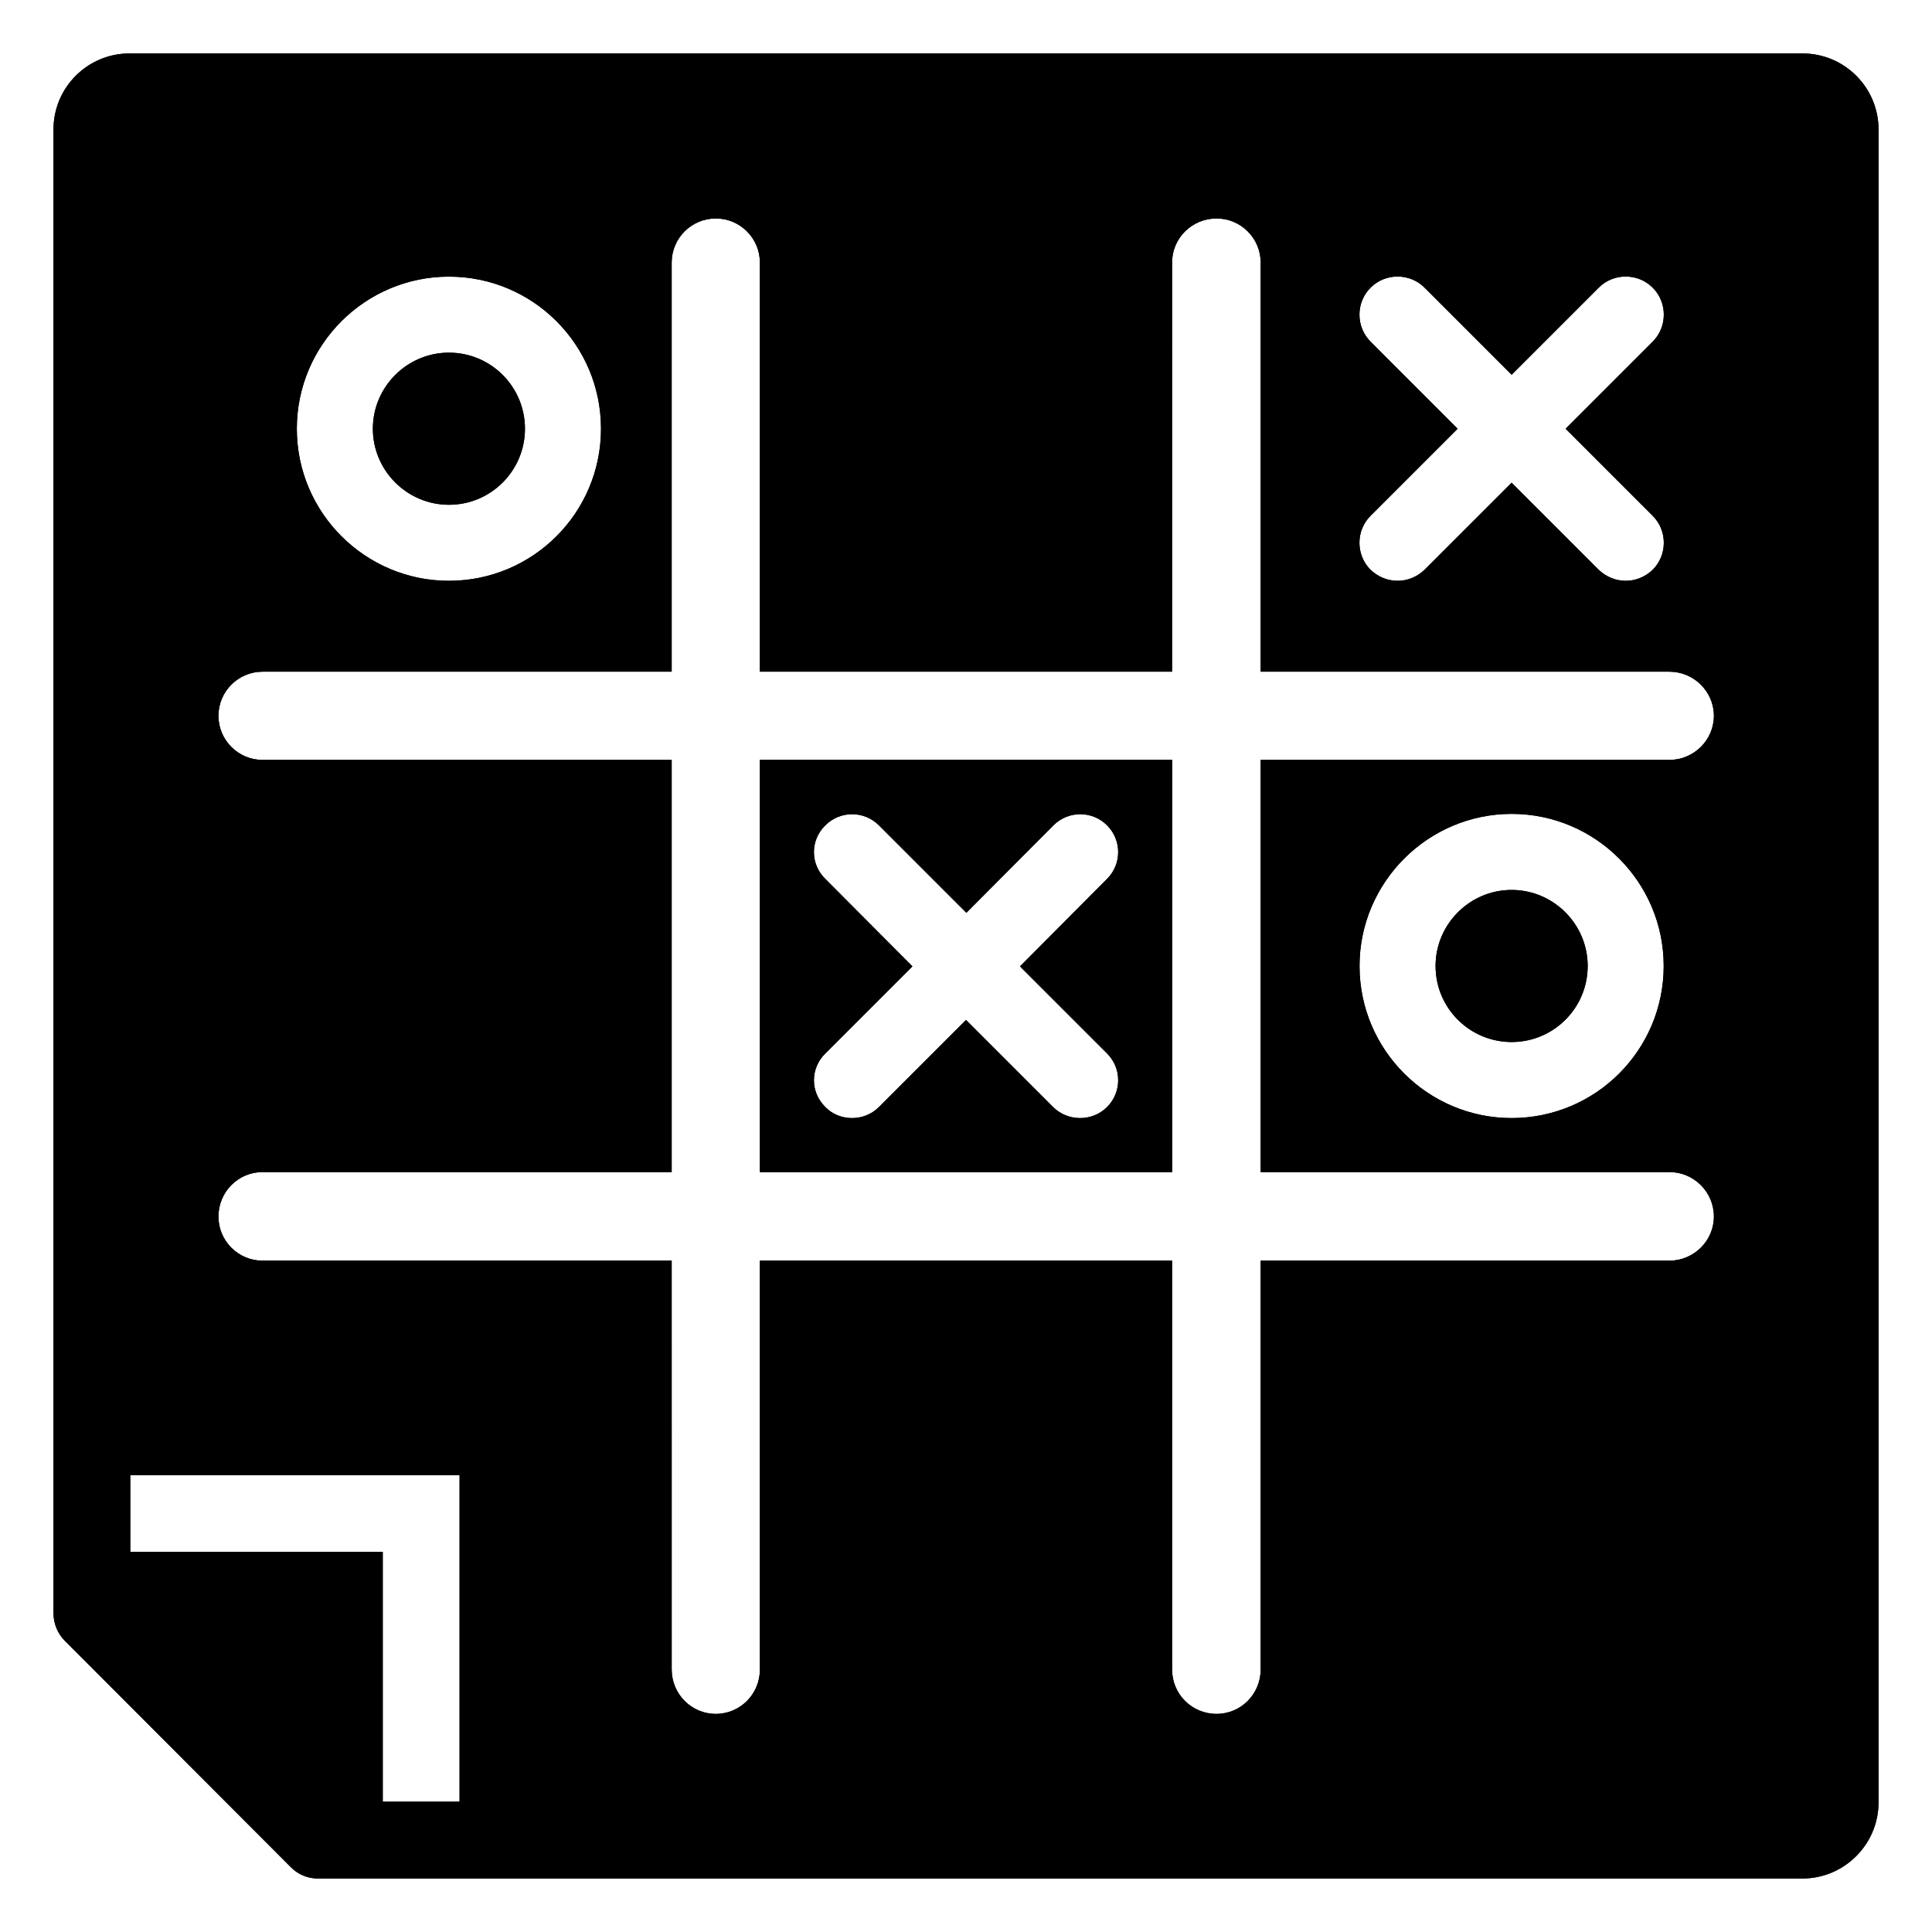
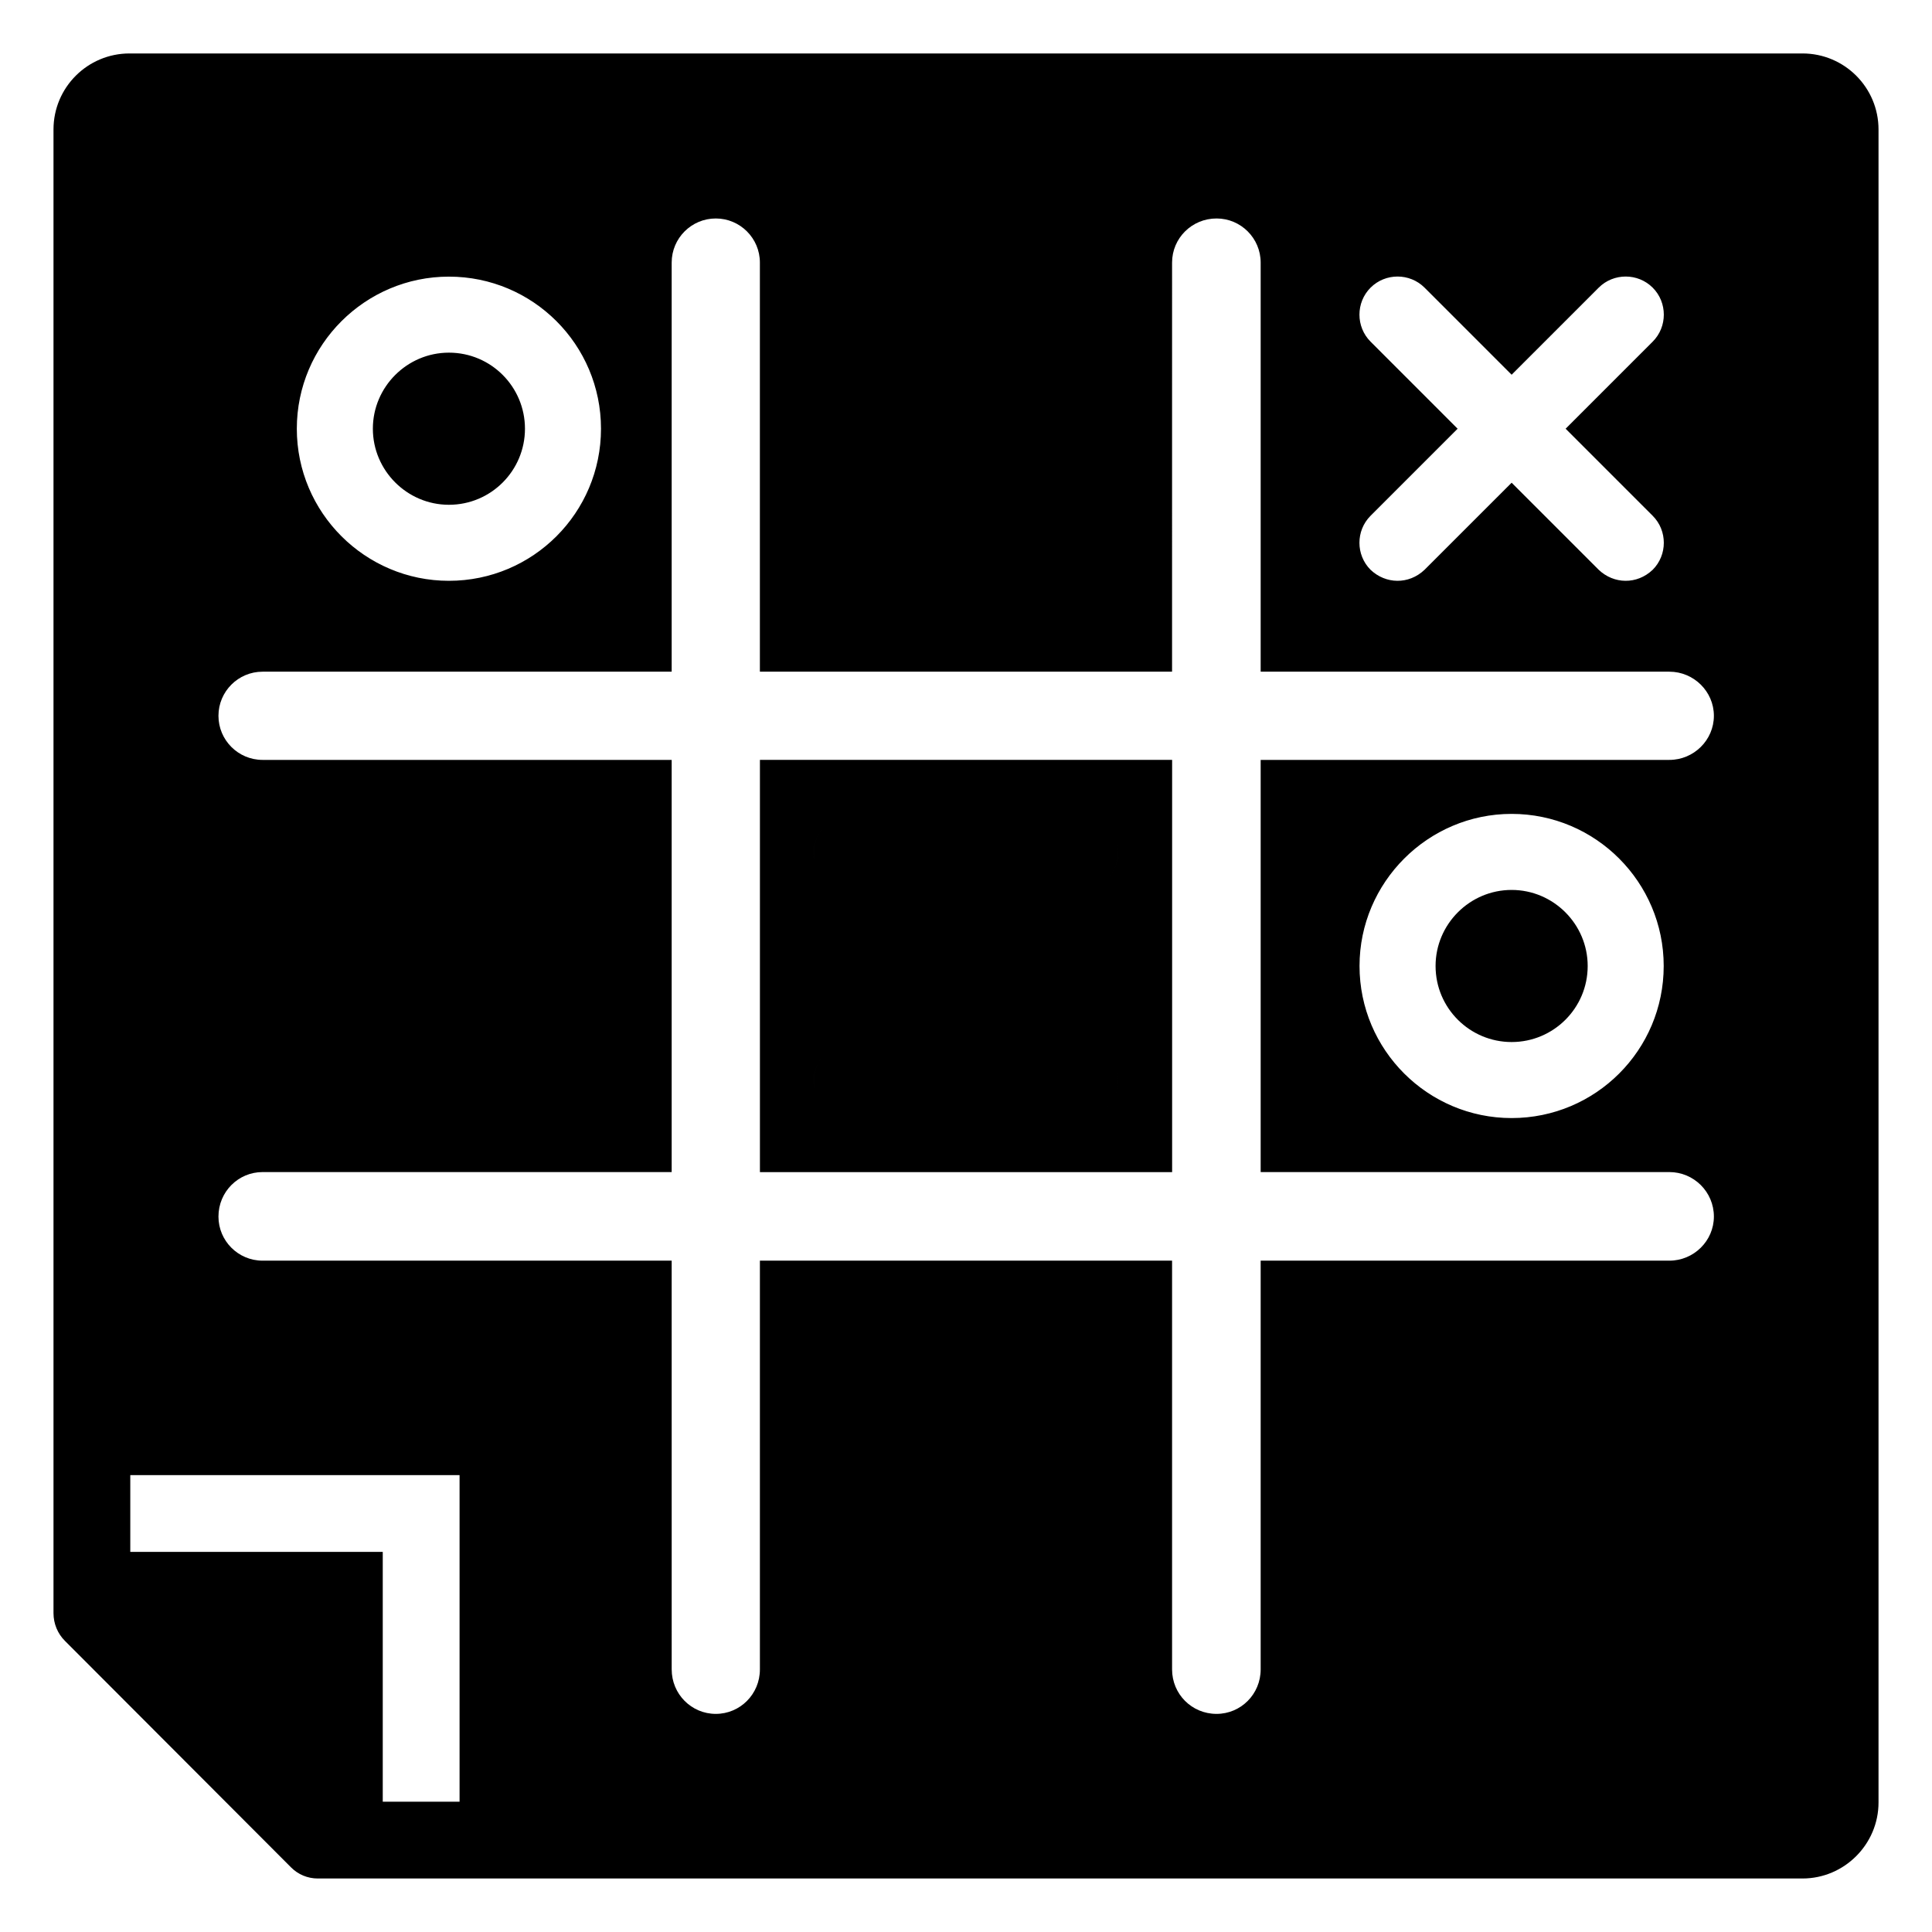
<svg xmlns="http://www.w3.org/2000/svg" fill="#000000" width="800px" height="800px" version="1.1" viewBox="144 144 512 512">
  <g>
-     <path d="m345.39 345.39v109.23h109.23v-109.23zm91.996 77.789c3.93 3.93 3.93 10.277 0 14.207-3.977 3.977-10.48 3.828-14.309 0l-23.074-23.074-23.074 23.074c-4.086 4.09-10.676 3.719-14.207 0-4.031-3.93-4.031-10.277 0-14.207l23.074-23.074-23.078-23.176c-4.031-3.93-4.031-10.277 0-14.207 3.93-3.93 10.277-3.93 14.207 0l23.176 23.176 23.074-23.176c3.93-3.93 10.277-3.93 14.207 0 3.93 3.93 3.93 10.277 0 14.207l-23.074 23.176zm-91.996-77.789v109.23h109.23v-109.23zm91.996 77.789c3.93 3.93 3.93 10.277 0 14.207-3.977 3.977-10.48 3.828-14.309 0l-23.074-23.074-23.074 23.074c-4.086 4.09-10.676 3.719-14.207 0-4.031-3.93-4.031-10.277 0-14.207l23.074-23.074-23.078-23.176c-4.031-3.93-4.031-10.277 0-14.207 3.93-3.93 10.277-3.93 14.207 0l23.176 23.176 23.074-23.176c3.93-3.93 10.277-3.93 14.207 0 3.93 3.93 3.93 10.277 0 14.207l-23.074 23.176zm-174.42-185.71c-11.082 0-20.152 9.066-20.152 20.152 0 11.082 9.07 20.152 20.152 20.152 11.188 0 20.152-9.07 20.152-20.152 0-11.082-8.965-20.152-20.152-20.152zm82.426 107.92v109.23h109.23v-109.23zm91.996 77.789c3.93 3.93 3.93 10.277 0 14.207-3.977 3.977-10.48 3.828-14.309 0l-23.074-23.074-23.074 23.074c-4.086 4.09-10.676 3.719-14.207 0-4.031-3.93-4.031-10.277 0-14.207l23.074-23.074-23.078-23.176c-4.031-3.93-4.031-10.277 0-14.207 3.93-3.93 10.277-3.93 14.207 0l23.176 23.176 23.074-23.176c3.93-3.93 10.277-3.93 14.207 0 3.93 3.93 3.93 10.277 0 14.207l-23.074 23.176zm-91.996-77.789v109.23h109.23v-109.23zm91.996 77.789c3.93 3.93 3.93 10.277 0 14.207-3.977 3.977-10.48 3.828-14.309 0l-23.074-23.074-23.074 23.074c-4.086 4.09-10.676 3.719-14.207 0-4.031-3.93-4.031-10.277 0-14.207l23.074-23.074-23.078-23.176c-4.031-3.93-4.031-10.277 0-14.207 3.93-3.93 10.277-3.93 14.207 0l23.176 23.176 23.074-23.176c3.93-3.93 10.277-3.93 14.207 0 3.93 3.93 3.93 10.277 0 14.207l-23.074 23.176zm-174.42-185.71c-11.082 0-20.152 9.066-20.152 20.152 0 11.082 9.07 20.152 20.152 20.152 11.188 0 20.152-9.07 20.152-20.152 0-11.082-8.965-20.152-20.152-20.152zm0 0c-11.082 0-20.152 9.066-20.152 20.152 0 11.082 9.07 20.152 20.152 20.152 11.188 0 20.152-9.07 20.152-20.152 0-11.082-8.965-20.152-20.152-20.152zm82.426 107.92v109.23h109.23v-109.23zm91.996 77.789c3.93 3.93 3.93 10.277 0 14.207-3.977 3.977-10.48 3.828-14.309 0l-23.074-23.074-23.074 23.074c-4.086 4.09-10.676 3.719-14.207 0-4.031-3.93-4.031-10.277 0-14.207l23.074-23.074-23.078-23.176c-4.031-3.93-4.031-10.277 0-14.207 3.93-3.93 10.277-3.93 14.207 0l23.176 23.176 23.074-23.176c3.93-3.93 10.277-3.93 14.207 0 3.93 3.93 3.93 10.277 0 14.207l-23.074 23.176zm-91.996-77.789v109.23h109.23v-109.23zm91.996 77.789c3.93 3.93 3.93 10.277 0 14.207-3.977 3.977-10.48 3.828-14.309 0l-23.074-23.074-23.074 23.074c-4.086 4.09-10.676 3.719-14.207 0-4.031-3.93-4.031-10.277 0-14.207l23.074-23.074-23.078-23.176c-4.031-3.93-4.031-10.277 0-14.207 3.93-3.93 10.277-3.93 14.207 0l23.176 23.176 23.074-23.176c3.93-3.93 10.277-3.93 14.207 0 3.93 3.93 3.93 10.277 0 14.207l-23.074 23.176zm-174.42-185.71c-11.082 0-20.152 9.066-20.152 20.152 0 11.082 9.07 20.152 20.152 20.152 11.188 0 20.152-9.07 20.152-20.152 0-11.082-8.965-20.152-20.152-20.152zm0 0c-11.082 0-20.152 9.066-20.152 20.152 0 11.082 9.07 20.152 20.152 20.152 11.188 0 20.152-9.07 20.152-20.152 0-11.082-8.965-20.152-20.152-20.152zm82.426 107.92v109.23h109.23v-109.23zm91.996 77.789c3.93 3.93 3.93 10.277 0 14.207-3.977 3.977-10.48 3.828-14.309 0l-23.074-23.074-23.074 23.074c-4.086 4.09-10.676 3.719-14.207 0-4.031-3.93-4.031-10.277 0-14.207l23.074-23.074-23.078-23.176c-4.031-3.93-4.031-10.277 0-14.207 3.93-3.93 10.277-3.93 14.207 0l23.176 23.176 23.074-23.176c3.93-3.93 10.277-3.93 14.207 0 3.93 3.93 3.93 10.277 0 14.207l-23.074 23.176zm107.21-43.328c-11.082 0-20.152 9.07-20.152 20.152 0 11.188 9.07 20.152 20.152 20.152s20.152-8.969 20.152-20.152c0-11.086-9.07-20.152-20.152-20.152zm0 0c-11.082 0-20.152 9.07-20.152 20.152 0 11.188 9.07 20.152 20.152 20.152s20.152-8.969 20.152-20.152c0-11.086-9.07-20.152-20.152-20.152zm-199.21-34.461v109.23h109.23v-109.23zm91.996 77.789c3.93 3.93 3.93 10.277 0 14.207-3.977 3.977-10.48 3.828-14.309 0l-23.074-23.074-23.074 23.074c-4.086 4.09-10.676 3.719-14.207 0-4.031-3.93-4.031-10.277 0-14.207l23.074-23.074-23.078-23.176c-4.031-3.93-4.031-10.277 0-14.207 3.93-3.93 10.277-3.93 14.207 0l23.176 23.176 23.074-23.176c3.93-3.93 10.277-3.93 14.207 0 3.93 3.93 3.93 10.277 0 14.207l-23.074 23.176zm-174.42-185.71c-11.082 0-20.152 9.066-20.152 20.152 0 11.082 9.07 20.152 20.152 20.152 11.188 0 20.152-9.07 20.152-20.152 0-11.082-8.965-20.152-20.152-20.152zm0 0c-11.082 0-20.152 9.066-20.152 20.152 0 11.082 9.07 20.152 20.152 20.152 11.188 0 20.152-9.07 20.152-20.152 0-11.082-8.965-20.152-20.152-20.152zm82.426 107.92v109.23h109.23v-109.23zm91.996 77.789c3.93 3.93 3.93 10.277 0 14.207-3.977 3.977-10.48 3.828-14.309 0l-23.074-23.074-23.074 23.074c-4.086 4.09-10.676 3.719-14.207 0-4.031-3.93-4.031-10.277 0-14.207l23.074-23.074-23.078-23.176c-4.031-3.93-4.031-10.277 0-14.207 3.93-3.93 10.277-3.93 14.207 0l23.176 23.176 23.074-23.176c3.93-3.93 10.277-3.93 14.207 0 3.93 3.93 3.93 10.277 0 14.207l-23.074 23.176zm107.21-43.328c-11.082 0-20.152 9.07-20.152 20.152 0 11.188 9.07 20.152 20.152 20.152s20.152-8.969 20.152-20.152c0-11.086-9.07-20.152-20.152-20.152zm0 0c-11.082 0-20.152 9.07-20.152 20.152 0 11.188 9.07 20.152 20.152 20.152s20.152-8.969 20.152-20.152c0-11.086-9.07-20.152-20.152-20.152zm-199.21-34.461v109.23h109.23v-109.23zm91.996 77.789c3.93 3.93 3.93 10.277 0 14.207-3.977 3.977-10.48 3.828-14.309 0l-23.074-23.074-23.074 23.074c-4.086 4.09-10.676 3.719-14.207 0-4.031-3.93-4.031-10.277 0-14.207l23.074-23.074-23.078-23.176c-4.031-3.93-4.031-10.277 0-14.207 3.93-3.93 10.277-3.93 14.207 0l23.176 23.176 23.074-23.176c3.93-3.93 10.277-3.93 14.207 0 3.93 3.93 3.93 10.277 0 14.207l-23.074 23.176zm-174.42-185.71c-11.082 0-20.152 9.066-20.152 20.152 0 11.082 9.07 20.152 20.152 20.152 11.188 0 20.152-9.07 20.152-20.152 0-11.082-8.965-20.152-20.152-20.152zm244.25-2.922c-3.93-3.93-3.93-10.379 0-14.309 3.93-3.93 10.379-3.93 14.309 0l23.074 23.074 23.074-23.074c3.93-3.93 10.379-3.93 14.309 0 3.93 3.93 3.93 10.379 0 14.309l-23.074 23.074 23.074 23.074c3.93 3.93 3.93 10.379 0 14.309-4.191 3.981-10.301 3.812-14.309 0l-23.074-23.074-23.078 23.074c-4.191 3.981-10.301 3.812-14.309 0-3.93-3.93-3.93-10.379 0-14.309l23.074-23.074zm-244.25-17.23c22.27 0 40.305 18.035 40.305 40.305 0 22.266-18.035 40.305-40.305 40.305-22.168 0-40.305-18.039-40.305-40.305s18.137-40.305 40.305-40.305zm2.824 404.16h-20.355v-66.199h-66.906v-20.355h87.262zm212.3-276.09v109.23h108.32c6.449 0 11.789 5.238 11.789 11.789 0 6.449-5.34 11.688-11.789 11.688h-108.32v108.32c0 6.551-5.238 11.789-11.688 11.789-6.551 0.004-11.789-5.238-11.789-11.789v-108.32h-109.23v108.32c0 6.551-5.238 11.789-11.688 11.789s-11.688-5.242-11.688-11.789l-0.004-108.32h-108.42c-6.449 0-11.688-5.238-11.688-11.688 0-6.551 5.242-11.789 11.688-11.789h108.42v-109.23h-108.42c-6.449 0-11.688-5.238-11.688-11.688s5.242-11.688 11.688-11.688h108.42v-108.42c0-6.449 5.238-11.688 11.688-11.688 6.449 0 11.688 5.242 11.688 11.688v108.42h109.23l0.004-108.42c0-6.449 5.238-11.688 11.789-11.688 6.445 0 11.688 5.238 11.688 11.688v108.42h108.32c6.449 0 11.789 5.242 11.789 11.688 0 6.449-5.34 11.688-11.789 11.688zm106.81 54.613c0 22.27-18.035 40.305-40.305 40.305-22.168 0-40.305-18.035-40.305-40.305 0-22.168 18.137-40.305 40.305-40.305 22.266 0 40.305 18.137 40.305 40.305zm-60.457 0c0 11.188 9.07 20.152 20.152 20.152s20.152-8.969 20.152-20.152c0-11.082-9.07-20.152-20.152-20.152-11.086 0-20.152 9.066-20.152 20.152zm-179.05 54.613h109.23v-109.23h-109.23zm17.328-77.688c-4.031-3.93-4.031-10.277 0-14.207 3.93-3.93 10.277-3.93 14.207 0l23.176 23.176 23.074-23.176c3.93-3.93 10.277-3.93 14.207 0 3.93 3.93 3.93 10.277 0 14.207l-23.074 23.176 23.074 23.074c3.93 3.93 3.93 10.277 0 14.207-3.977 3.977-10.48 3.828-14.309 0l-23.07-23.074-23.074 23.074c-4.086 4.09-10.676 3.719-14.207 0-4.031-3.93-4.031-10.277 0-14.207l23.074-23.074zm-99.754-99.152c11.188 0 20.152-9.07 20.152-20.152 0-11.086-8.969-20.152-20.152-20.152-11.082 0-20.152 9.066-20.152 20.152 0 11.086 9.07 20.152 20.152 20.152zm0-40.305c-11.082 0-20.152 9.066-20.152 20.152 0 11.082 9.07 20.152 20.152 20.152 11.188 0 20.152-9.07 20.152-20.152 0-11.082-8.965-20.152-20.152-20.152zm82.426 107.92v109.23h109.23v-109.23zm91.996 77.789c3.93 3.93 3.93 10.277 0 14.207-3.977 3.977-10.48 3.828-14.309 0l-23.074-23.074-23.074 23.074c-4.086 4.09-10.676 3.719-14.207 0-4.031-3.93-4.031-10.277 0-14.207l23.074-23.074-23.078-23.176c-4.031-3.93-4.031-10.277 0-14.207 3.93-3.93 10.277-3.93 14.207 0l23.176 23.176 23.074-23.176c3.93-3.93 10.277-3.93 14.207 0 3.93 3.93 3.93 10.277 0 14.207l-23.074 23.176zm107.21-43.328c-11.082 0-20.152 9.07-20.152 20.152 0 11.188 9.07 20.152 20.152 20.152s20.152-8.969 20.152-20.152c0-11.086-9.07-20.152-20.152-20.152zm0 0c-11.082 0-20.152 9.07-20.152 20.152 0 11.188 9.07 20.152 20.152 20.152s20.152-8.969 20.152-20.152c0-11.086-9.07-20.152-20.152-20.152zm-199.21-34.461v109.23h109.23v-109.23zm91.996 77.789c3.93 3.93 3.93 10.277 0 14.207-3.977 3.977-10.48 3.828-14.309 0l-23.074-23.074-23.074 23.074c-4.086 4.09-10.676 3.719-14.207 0-4.031-3.93-4.031-10.277 0-14.207l23.074-23.074-23.078-23.176c-4.031-3.93-4.031-10.277 0-14.207 3.93-3.93 10.277-3.93 14.207 0l23.176 23.176 23.074-23.176c3.93-3.93 10.277-3.93 14.207 0 3.93 3.93 3.93 10.277 0 14.207l-23.074 23.176zm-174.42-185.71c-11.082 0-20.152 9.066-20.152 20.152 0 11.082 9.07 20.152 20.152 20.152 11.188 0 20.152-9.07 20.152-20.152 0-11.082-8.965-20.152-20.152-20.152zm0 0c-11.082 0-20.152 9.066-20.152 20.152 0 11.082 9.07 20.152 20.152 20.152 11.188 0 20.152-9.07 20.152-20.152 0-11.082-8.965-20.152-20.152-20.152zm82.426 107.92v109.23h109.23v-109.23zm91.996 77.789c3.93 3.93 3.93 10.277 0 14.207-3.977 3.977-10.48 3.828-14.309 0l-23.074-23.074-23.074 23.074c-4.086 4.09-10.676 3.719-14.207 0-4.031-3.93-4.031-10.277 0-14.207l23.074-23.074-23.078-23.176c-4.031-3.93-4.031-10.277 0-14.207 3.93-3.93 10.277-3.93 14.207 0l23.176 23.176 23.074-23.176c3.93-3.93 10.277-3.93 14.207 0 3.93 3.93 3.93 10.277 0 14.207l-23.074 23.176zm-91.996-77.789v109.23h109.23v-109.23zm91.996 77.789c3.93 3.93 3.93 10.277 0 14.207-3.977 3.977-10.48 3.828-14.309 0l-23.074-23.074-23.074 23.074c-4.086 4.09-10.676 3.719-14.207 0-4.031-3.93-4.031-10.277 0-14.207l23.074-23.074-23.078-23.176c-4.031-3.93-4.031-10.277 0-14.207 3.93-3.93 10.277-3.93 14.207 0l23.176 23.176 23.074-23.176c3.93-3.93 10.277-3.93 14.207 0 3.93 3.93 3.93 10.277 0 14.207l-23.074 23.176zm-174.42-185.71c-11.082 0-20.152 9.066-20.152 20.152 0 11.082 9.07 20.152 20.152 20.152 11.188 0 20.152-9.07 20.152-20.152 0-11.082-8.965-20.152-20.152-20.152zm0 0c-11.082 0-20.152 9.066-20.152 20.152 0 11.082 9.07 20.152 20.152 20.152 11.188 0 20.152-9.07 20.152-20.152 0-11.082-8.965-20.152-20.152-20.152zm82.426 107.92v109.23h109.23v-109.23zm91.996 77.789c3.93 3.93 3.93 10.277 0 14.207-3.977 3.977-10.48 3.828-14.309 0l-23.074-23.074-23.074 23.074c-4.086 4.09-10.676 3.719-14.207 0-4.031-3.93-4.031-10.277 0-14.207l23.074-23.074-23.078-23.176c-4.031-3.93-4.031-10.277 0-14.207 3.93-3.93 10.277-3.93 14.207 0l23.176 23.176 23.074-23.176c3.93-3.93 10.277-3.93 14.207 0 3.93 3.93 3.93 10.277 0 14.207l-23.074 23.176zm-91.996-77.789v109.23h109.23v-109.23zm91.996 77.789c3.93 3.93 3.93 10.277 0 14.207-3.977 3.977-10.48 3.828-14.309 0l-23.074-23.074-23.074 23.074c-4.086 4.09-10.676 3.719-14.207 0-4.031-3.93-4.031-10.277 0-14.207l23.074-23.074-23.078-23.176c-4.031-3.93-4.031-10.277 0-14.207 3.93-3.93 10.277-3.93 14.207 0l23.176 23.176 23.074-23.176c3.93-3.93 10.277-3.93 14.207 0 3.93 3.93 3.93 10.277 0 14.207l-23.074 23.176zm-174.42-185.71c-11.082 0-20.152 9.066-20.152 20.152 0 11.082 9.07 20.152 20.152 20.152 11.188 0 20.152-9.07 20.152-20.152 0-11.082-8.965-20.152-20.152-20.152zm82.426 107.92v109.23h109.23v-109.23zm91.996 77.789c3.93 3.93 3.93 10.277 0 14.207-3.977 3.977-10.48 3.828-14.309 0l-23.074-23.074-23.074 23.074c-4.086 4.09-10.676 3.719-14.207 0-4.031-3.93-4.031-10.277 0-14.207l23.074-23.074-23.078-23.176c-4.031-3.93-4.031-10.277 0-14.207 3.93-3.93 10.277-3.93 14.207 0l23.176 23.176 23.074-23.176c3.93-3.93 10.277-3.93 14.207 0 3.93 3.93 3.93 10.277 0 14.207l-23.074 23.176zm-91.996-77.789v109.23h109.23v-109.23zm91.996 77.789c3.93 3.93 3.93 10.277 0 14.207-3.977 3.977-10.48 3.828-14.309 0l-23.074-23.074-23.074 23.074c-4.086 4.09-10.676 3.719-14.207 0-4.031-3.93-4.031-10.277 0-14.207l23.074-23.074-23.078-23.176c-4.031-3.93-4.031-10.277 0-14.207 3.93-3.93 10.277-3.93 14.207 0l23.176 23.176 23.074-23.176c3.93-3.93 10.277-3.93 14.207 0 3.93 3.93 3.93 10.277 0 14.207l-23.074 23.176zm-91.996-77.789v109.23h109.23v-109.23zm91.996 77.789c3.93 3.93 3.93 10.277 0 14.207-3.977 3.977-10.48 3.828-14.309 0l-23.074-23.074-23.074 23.074c-4.086 4.09-10.676 3.719-14.207 0-4.031-3.93-4.031-10.277 0-14.207l23.074-23.074-23.078-23.176c-4.031-3.93-4.031-10.277 0-14.207 3.93-3.93 10.277-3.93 14.207 0l23.176 23.176 23.074-23.176c3.93-3.93 10.277-3.93 14.207 0 3.93 3.93 3.93 10.277 0 14.207l-23.074 23.176zm-259.06-265c-11.133 0-20.152 9.02-20.152 20.152v393.17c0 2.824 1.109 5.441 3.023 7.356l59.953 60.055c1.863 1.871 4.398 2.922 7.043 2.922h393.48c11.082 0 20.152-9.07 20.152-20.152v-443.35c0-11.129-9.023-20.152-20.152-20.152z" />
-     <path d="m345.39 345.39v109.23h109.23v-109.23zm91.996 77.789c3.93 3.93 3.93 10.277 0 14.207-3.977 3.977-10.48 3.828-14.309 0l-23.074-23.074-23.074 23.074c-4.086 4.09-10.676 3.719-14.207 0-4.031-3.93-4.031-10.277 0-14.207l23.074-23.074-23.078-23.176c-4.031-3.93-4.031-10.277 0-14.207 3.93-3.93 10.277-3.93 14.207 0l23.176 23.176 23.074-23.176c3.93-3.93 10.277-3.93 14.207 0 3.93 3.93 3.93 10.277 0 14.207l-23.074 23.176zm-91.996-77.789v109.23h109.23v-109.23zm91.996 77.789c3.93 3.93 3.93 10.277 0 14.207-3.977 3.977-10.48 3.828-14.309 0l-23.074-23.074-23.074 23.074c-4.086 4.09-10.676 3.719-14.207 0-4.031-3.93-4.031-10.277 0-14.207l23.074-23.074-23.078-23.176c-4.031-3.93-4.031-10.277 0-14.207 3.93-3.93 10.277-3.93 14.207 0l23.176 23.176 23.074-23.176c3.93-3.93 10.277-3.93 14.207 0 3.93 3.93 3.93 10.277 0 14.207l-23.074 23.176zm-174.42-185.71c-11.082 0-20.152 9.066-20.152 20.152 0 11.082 9.07 20.152 20.152 20.152 11.188 0 20.152-9.07 20.152-20.152 0-11.082-8.965-20.152-20.152-20.152zm82.426 107.92v109.23h109.23v-109.23zm91.996 77.789c3.93 3.93 3.93 10.277 0 14.207-3.977 3.977-10.48 3.828-14.309 0l-23.074-23.074-23.074 23.074c-4.086 4.09-10.676 3.719-14.207 0-4.031-3.93-4.031-10.277 0-14.207l23.074-23.074-23.078-23.176c-4.031-3.93-4.031-10.277 0-14.207 3.93-3.93 10.277-3.93 14.207 0l23.176 23.176 23.074-23.176c3.93-3.93 10.277-3.93 14.207 0 3.93 3.93 3.93 10.277 0 14.207l-23.074 23.176zm-91.996-77.789v109.23h109.23v-109.23zm91.996 77.789c3.93 3.93 3.93 10.277 0 14.207-3.977 3.977-10.48 3.828-14.309 0l-23.074-23.074-23.074 23.074c-4.086 4.09-10.676 3.719-14.207 0-4.031-3.93-4.031-10.277 0-14.207l23.074-23.074-23.078-23.176c-4.031-3.93-4.031-10.277 0-14.207 3.93-3.93 10.277-3.93 14.207 0l23.176 23.176 23.074-23.176c3.93-3.93 10.277-3.93 14.207 0 3.93 3.93 3.93 10.277 0 14.207l-23.074 23.176zm-174.42-185.71c-11.082 0-20.152 9.066-20.152 20.152 0 11.082 9.07 20.152 20.152 20.152 11.188 0 20.152-9.07 20.152-20.152 0-11.082-8.965-20.152-20.152-20.152zm0 0c-11.082 0-20.152 9.066-20.152 20.152 0 11.082 9.07 20.152 20.152 20.152 11.188 0 20.152-9.07 20.152-20.152 0-11.082-8.965-20.152-20.152-20.152zm82.426 107.92v109.23h109.23v-109.23zm91.996 77.789c3.93 3.93 3.93 10.277 0 14.207-3.977 3.977-10.48 3.828-14.309 0l-23.074-23.074-23.074 23.074c-4.086 4.09-10.676 3.719-14.207 0-4.031-3.93-4.031-10.277 0-14.207l23.074-23.074-23.078-23.176c-4.031-3.93-4.031-10.277 0-14.207 3.93-3.93 10.277-3.93 14.207 0l23.176 23.176 23.074-23.176c3.93-3.93 10.277-3.93 14.207 0 3.93 3.93 3.93 10.277 0 14.207l-23.074 23.176zm-91.996-77.789v109.23h109.23v-109.23zm91.996 77.789c3.93 3.93 3.93 10.277 0 14.207-3.977 3.977-10.48 3.828-14.309 0l-23.074-23.074-23.074 23.074c-4.086 4.09-10.676 3.719-14.207 0-4.031-3.93-4.031-10.277 0-14.207l23.074-23.074-23.078-23.176c-4.031-3.93-4.031-10.277 0-14.207 3.93-3.93 10.277-3.93 14.207 0l23.176 23.176 23.074-23.176c3.93-3.93 10.277-3.93 14.207 0 3.93 3.93 3.93 10.277 0 14.207l-23.074 23.176zm-174.42-185.71c-11.082 0-20.152 9.066-20.152 20.152 0 11.082 9.07 20.152 20.152 20.152 11.188 0 20.152-9.07 20.152-20.152 0-11.082-8.965-20.152-20.152-20.152zm0 0c-11.082 0-20.152 9.066-20.152 20.152 0 11.082 9.07 20.152 20.152 20.152 11.188 0 20.152-9.07 20.152-20.152 0-11.082-8.965-20.152-20.152-20.152zm82.426 107.92v109.23h109.23v-109.23zm91.996 77.789c3.93 3.93 3.93 10.277 0 14.207-3.977 3.977-10.48 3.828-14.309 0l-23.074-23.074-23.074 23.074c-4.086 4.09-10.676 3.719-14.207 0-4.031-3.93-4.031-10.277 0-14.207l23.074-23.074-23.078-23.176c-4.031-3.93-4.031-10.277 0-14.207 3.93-3.93 10.277-3.93 14.207 0l23.176 23.176 23.074-23.176c3.93-3.93 10.277-3.93 14.207 0 3.93 3.93 3.93 10.277 0 14.207l-23.074 23.176zm107.21-43.328c-11.082 0-20.152 9.07-20.152 20.152 0 11.188 9.07 20.152 20.152 20.152s20.152-8.969 20.152-20.152c0-11.086-9.07-20.152-20.152-20.152zm0 0c-11.082 0-20.152 9.07-20.152 20.152 0 11.188 9.07 20.152 20.152 20.152s20.152-8.969 20.152-20.152c0-11.086-9.07-20.152-20.152-20.152zm-199.21-34.461v109.23h109.23v-109.23zm91.996 77.789c3.93 3.93 3.93 10.277 0 14.207-3.977 3.977-10.48 3.828-14.309 0l-23.074-23.074-23.074 23.074c-4.086 4.09-10.676 3.719-14.207 0-4.031-3.93-4.031-10.277 0-14.207l23.074-23.074-23.078-23.176c-4.031-3.93-4.031-10.277 0-14.207 3.93-3.93 10.277-3.93 14.207 0l23.176 23.176 23.074-23.176c3.93-3.93 10.277-3.93 14.207 0 3.93 3.93 3.93 10.277 0 14.207l-23.074 23.176zm-174.42-185.71c-11.082 0-20.152 9.066-20.152 20.152 0 11.082 9.07 20.152 20.152 20.152 11.188 0 20.152-9.07 20.152-20.152 0-11.082-8.965-20.152-20.152-20.152zm0 0c-11.082 0-20.152 9.066-20.152 20.152 0 11.082 9.07 20.152 20.152 20.152 11.188 0 20.152-9.07 20.152-20.152 0-11.082-8.965-20.152-20.152-20.152zm82.426 107.92v109.23h109.23v-109.23zm91.996 77.789c3.93 3.93 3.93 10.277 0 14.207-3.977 3.977-10.48 3.828-14.309 0l-23.074-23.074-23.074 23.074c-4.086 4.09-10.676 3.719-14.207 0-4.031-3.93-4.031-10.277 0-14.207l23.074-23.074-23.078-23.176c-4.031-3.93-4.031-10.277 0-14.207 3.93-3.93 10.277-3.93 14.207 0l23.176 23.176 23.074-23.176c3.93-3.93 10.277-3.93 14.207 0 3.93 3.93 3.93 10.277 0 14.207l-23.074 23.176zm107.21-43.328c-11.082 0-20.152 9.07-20.152 20.152 0 11.188 9.07 20.152 20.152 20.152s20.152-8.969 20.152-20.152c0-11.086-9.07-20.152-20.152-20.152zm0 0c-11.082 0-20.152 9.07-20.152 20.152 0 11.188 9.07 20.152 20.152 20.152s20.152-8.969 20.152-20.152c0-11.086-9.07-20.152-20.152-20.152zm-199.21-34.461v109.23h109.23v-109.23zm91.996 77.789c3.93 3.93 3.93 10.277 0 14.207-3.977 3.977-10.48 3.828-14.309 0l-23.074-23.074-23.074 23.074c-4.086 4.09-10.676 3.719-14.207 0-4.031-3.93-4.031-10.277 0-14.207l23.074-23.074-23.078-23.176c-4.031-3.93-4.031-10.277 0-14.207 3.93-3.93 10.277-3.93 14.207 0l23.176 23.176 23.074-23.176c3.93-3.93 10.277-3.93 14.207 0 3.93 3.93 3.93 10.277 0 14.207l-23.074 23.176zm-174.42-185.71c-11.082 0-20.152 9.066-20.152 20.152 0 11.082 9.07 20.152 20.152 20.152 11.188 0 20.152-9.07 20.152-20.152 0-11.082-8.965-20.152-20.152-20.152zm244.25-2.922c-3.93-3.93-3.93-10.379 0-14.309 3.93-3.93 10.379-3.93 14.309 0l23.074 23.074 23.074-23.074c3.93-3.93 10.379-3.93 14.309 0 3.93 3.93 3.93 10.379 0 14.309l-23.074 23.074 23.074 23.074c3.93 3.93 3.93 10.379 0 14.309-4.191 3.981-10.301 3.812-14.309 0l-23.074-23.074-23.078 23.074c-4.191 3.981-10.301 3.812-14.309 0-3.93-3.93-3.93-10.379 0-14.309l23.074-23.074zm-244.25-17.23c22.27 0 40.305 18.035 40.305 40.305 0 22.266-18.035 40.305-40.305 40.305-22.168 0-40.305-18.039-40.305-40.305s18.137-40.305 40.305-40.305zm2.824 404.16h-20.355v-66.199h-66.906v-20.355h87.262zm212.3-276.09v109.23h108.32c6.449 0 11.789 5.238 11.789 11.789 0 6.449-5.34 11.688-11.789 11.688h-108.32v108.32c0 6.551-5.238 11.789-11.688 11.789-6.551 0.004-11.789-5.238-11.789-11.789v-108.32h-109.23v108.32c0 6.551-5.238 11.789-11.688 11.789s-11.688-5.242-11.688-11.789l-0.004-108.32h-108.42c-6.449 0-11.688-5.238-11.688-11.688 0-6.551 5.242-11.789 11.688-11.789h108.42v-109.23h-108.42c-6.449 0-11.688-5.238-11.688-11.688s5.242-11.688 11.688-11.688h108.42v-108.42c0-6.449 5.238-11.688 11.688-11.688 6.449 0 11.688 5.242 11.688 11.688v108.42h109.23l0.004-108.42c0-6.449 5.238-11.688 11.789-11.688 6.445 0 11.688 5.238 11.688 11.688v108.42h108.32c6.449 0 11.789 5.242 11.789 11.688 0 6.449-5.34 11.688-11.789 11.688zm106.81 54.613c0 22.27-18.035 40.305-40.305 40.305-22.168 0-40.305-18.035-40.305-40.305 0-22.168 18.137-40.305 40.305-40.305 22.266 0 40.305 18.137 40.305 40.305zm-60.457 0c0 11.188 9.07 20.152 20.152 20.152s20.152-8.969 20.152-20.152c0-11.082-9.07-20.152-20.152-20.152-11.086 0-20.152 9.066-20.152 20.152zm-179.05 54.613h109.23v-109.23h-109.23zm17.328-77.688c-4.031-3.93-4.031-10.277 0-14.207 3.93-3.93 10.277-3.93 14.207 0l23.176 23.176 23.074-23.176c3.93-3.93 10.277-3.93 14.207 0 3.93 3.93 3.93 10.277 0 14.207l-23.074 23.176 23.074 23.074c3.93 3.93 3.93 10.277 0 14.207-3.977 3.977-10.48 3.828-14.309 0l-23.07-23.074-23.074 23.074c-4.086 4.09-10.676 3.719-14.207 0-4.031-3.93-4.031-10.277 0-14.207l23.074-23.074zm-99.754-99.152c11.188 0 20.152-9.07 20.152-20.152 0-11.086-8.969-20.152-20.152-20.152-11.082 0-20.152 9.066-20.152 20.152 0 11.086 9.07 20.152 20.152 20.152zm0-40.305c-11.082 0-20.152 9.066-20.152 20.152 0 11.082 9.07 20.152 20.152 20.152 11.188 0 20.152-9.07 20.152-20.152 0-11.082-8.965-20.152-20.152-20.152zm82.426 107.92v109.23h109.23v-109.23zm91.996 77.789c3.93 3.93 3.93 10.277 0 14.207-3.977 3.977-10.48 3.828-14.309 0l-23.074-23.074-23.074 23.074c-4.086 4.09-10.676 3.719-14.207 0-4.031-3.93-4.031-10.277 0-14.207l23.074-23.074-23.078-23.176c-4.031-3.93-4.031-10.277 0-14.207 3.93-3.93 10.277-3.93 14.207 0l23.176 23.176 23.074-23.176c3.93-3.93 10.277-3.93 14.207 0 3.93 3.93 3.93 10.277 0 14.207l-23.074 23.176zm107.21-43.328c-11.082 0-20.152 9.07-20.152 20.152 0 11.188 9.07 20.152 20.152 20.152s20.152-8.969 20.152-20.152c0-11.086-9.07-20.152-20.152-20.152zm0 0c-11.082 0-20.152 9.07-20.152 20.152 0 11.188 9.07 20.152 20.152 20.152s20.152-8.969 20.152-20.152c0-11.086-9.07-20.152-20.152-20.152zm-199.21-34.461v109.23h109.23v-109.23zm91.996 77.789c3.93 3.93 3.93 10.277 0 14.207-3.977 3.977-10.48 3.828-14.309 0l-23.074-23.074-23.074 23.074c-4.086 4.09-10.676 3.719-14.207 0-4.031-3.93-4.031-10.277 0-14.207l23.074-23.074-23.078-23.176c-4.031-3.93-4.031-10.277 0-14.207 3.93-3.93 10.277-3.93 14.207 0l23.176 23.176 23.074-23.176c3.93-3.93 10.277-3.93 14.207 0 3.93 3.93 3.93 10.277 0 14.207l-23.074 23.176zm-174.42-185.71c-11.082 0-20.152 9.066-20.152 20.152 0 11.082 9.07 20.152 20.152 20.152 11.188 0 20.152-9.07 20.152-20.152 0-11.082-8.965-20.152-20.152-20.152zm0 0c-11.082 0-20.152 9.066-20.152 20.152 0 11.082 9.07 20.152 20.152 20.152 11.188 0 20.152-9.07 20.152-20.152 0-11.082-8.965-20.152-20.152-20.152zm82.426 107.92v109.23h109.23v-109.23zm91.996 77.789c3.93 3.93 3.93 10.277 0 14.207-3.977 3.977-10.48 3.828-14.309 0l-23.074-23.074-23.074 23.074c-4.086 4.09-10.676 3.719-14.207 0-4.031-3.93-4.031-10.277 0-14.207l23.074-23.074-23.078-23.176c-4.031-3.93-4.031-10.277 0-14.207 3.93-3.93 10.277-3.93 14.207 0l23.176 23.176 23.074-23.176c3.93-3.93 10.277-3.93 14.207 0 3.93 3.93 3.93 10.277 0 14.207l-23.074 23.176zm-91.996-77.789v109.23h109.23v-109.23zm91.996 77.789c3.93 3.93 3.93 10.277 0 14.207-3.977 3.977-10.48 3.828-14.309 0l-23.074-23.074-23.074 23.074c-4.086 4.09-10.676 3.719-14.207 0-4.031-3.93-4.031-10.277 0-14.207l23.074-23.074-23.078-23.176c-4.031-3.93-4.031-10.277 0-14.207 3.93-3.93 10.277-3.93 14.207 0l23.176 23.176 23.074-23.176c3.93-3.93 10.277-3.93 14.207 0 3.93 3.93 3.93 10.277 0 14.207l-23.074 23.176zm-174.42-185.71c-11.082 0-20.152 9.066-20.152 20.152 0 11.082 9.07 20.152 20.152 20.152 11.188 0 20.152-9.07 20.152-20.152 0-11.082-8.965-20.152-20.152-20.152zm0 0c-11.082 0-20.152 9.066-20.152 20.152 0 11.082 9.07 20.152 20.152 20.152 11.188 0 20.152-9.07 20.152-20.152 0-11.082-8.965-20.152-20.152-20.152zm82.426 107.92v109.23h109.23v-109.23zm91.996 77.789c3.93 3.93 3.93 10.277 0 14.207-3.977 3.977-10.48 3.828-14.309 0l-23.074-23.074-23.074 23.074c-4.086 4.09-10.676 3.719-14.207 0-4.031-3.93-4.031-10.277 0-14.207l23.074-23.074-23.078-23.176c-4.031-3.93-4.031-10.277 0-14.207 3.93-3.93 10.277-3.93 14.207 0l23.176 23.176 23.074-23.176c3.93-3.93 10.277-3.93 14.207 0 3.93 3.93 3.93 10.277 0 14.207l-23.074 23.176zm-91.996-77.789v109.23h109.23v-109.23zm91.996 77.789c3.93 3.93 3.93 10.277 0 14.207-3.977 3.977-10.48 3.828-14.309 0l-23.074-23.074-23.074 23.074c-4.086 4.09-10.676 3.719-14.207 0-4.031-3.93-4.031-10.277 0-14.207l23.074-23.074-23.078-23.176c-4.031-3.93-4.031-10.277 0-14.207 3.93-3.93 10.277-3.93 14.207 0l23.176 23.176 23.074-23.176c3.93-3.93 10.277-3.93 14.207 0 3.93 3.93 3.93 10.277 0 14.207l-23.074 23.176zm-174.42-185.71c-11.082 0-20.152 9.066-20.152 20.152 0 11.082 9.07 20.152 20.152 20.152 11.188 0 20.152-9.07 20.152-20.152 0-11.082-8.965-20.152-20.152-20.152zm82.426 107.92v109.23h109.23v-109.23zm91.996 77.789c3.93 3.93 3.93 10.277 0 14.207-3.977 3.977-10.48 3.828-14.309 0l-23.074-23.074-23.074 23.074c-4.086 4.09-10.676 3.719-14.207 0-4.031-3.93-4.031-10.277 0-14.207l23.074-23.074-23.078-23.176c-4.031-3.93-4.031-10.277 0-14.207 3.93-3.93 10.277-3.93 14.207 0l23.176 23.176 23.074-23.176c3.93-3.93 10.277-3.93 14.207 0 3.93 3.93 3.93 10.277 0 14.207l-23.074 23.176zm-91.996-77.789v109.23h109.23v-109.23zm91.996 77.789c3.93 3.93 3.93 10.277 0 14.207-3.977 3.977-10.48 3.828-14.309 0l-23.074-23.074-23.074 23.074c-4.086 4.09-10.676 3.719-14.207 0-4.031-3.93-4.031-10.277 0-14.207l23.074-23.074-23.078-23.176c-4.031-3.93-4.031-10.277 0-14.207 3.93-3.93 10.277-3.93 14.207 0l23.176 23.176 23.074-23.176c3.93-3.93 10.277-3.93 14.207 0 3.93 3.93 3.93 10.277 0 14.207l-23.074 23.176zm-91.996-77.789v109.23h109.23v-109.23zm91.996 77.789c3.93 3.93 3.93 10.277 0 14.207-3.977 3.977-10.48 3.828-14.309 0l-23.074-23.074-23.074 23.074c-4.086 4.09-10.676 3.719-14.207 0-4.031-3.93-4.031-10.277 0-14.207l23.074-23.074-23.078-23.176c-4.031-3.93-4.031-10.277 0-14.207 3.93-3.93 10.277-3.93 14.207 0l23.176 23.176 23.074-23.176c3.93-3.93 10.277-3.93 14.207 0 3.93 3.93 3.93 10.277 0 14.207l-23.074 23.176zm-259.06-265c-11.133 0-20.152 9.02-20.152 20.152v393.17c0 2.824 1.109 5.441 3.023 7.356l59.953 60.055c1.863 1.871 4.398 2.922 7.043 2.922h393.48c11.082 0 20.152-9.07 20.152-20.152v-443.35c0-11.129-9.023-20.152-20.152-20.152z" />
+     <path d="m345.39 345.39v109.23h109.23v-109.23zm91.996 77.789c3.93 3.93 3.93 10.277 0 14.207-3.977 3.977-10.48 3.828-14.309 0l-23.074-23.074-23.074 23.074c-4.086 4.09-10.676 3.719-14.207 0-4.031-3.93-4.031-10.277 0-14.207l23.074-23.074-23.078-23.176c-4.031-3.93-4.031-10.277 0-14.207 3.93-3.93 10.277-3.93 14.207 0l23.176 23.176 23.074-23.176c3.93-3.93 10.277-3.93 14.207 0 3.93 3.93 3.93 10.277 0 14.207l-23.074 23.176zm-91.996-77.789v109.23h109.23v-109.23zm91.996 77.789c3.93 3.93 3.93 10.277 0 14.207-3.977 3.977-10.48 3.828-14.309 0l-23.074-23.074-23.074 23.074c-4.086 4.09-10.676 3.719-14.207 0-4.031-3.93-4.031-10.277 0-14.207l23.074-23.074-23.078-23.176c-4.031-3.93-4.031-10.277 0-14.207 3.93-3.93 10.277-3.93 14.207 0l23.176 23.176 23.074-23.176c3.93-3.93 10.277-3.93 14.207 0 3.93 3.93 3.93 10.277 0 14.207l-23.074 23.176zm-174.42-185.71c-11.082 0-20.152 9.066-20.152 20.152 0 11.082 9.07 20.152 20.152 20.152 11.188 0 20.152-9.07 20.152-20.152 0-11.082-8.965-20.152-20.152-20.152zm82.426 107.92v109.23h109.23v-109.23zm91.996 77.789c3.93 3.93 3.93 10.277 0 14.207-3.977 3.977-10.48 3.828-14.309 0l-23.074-23.074-23.074 23.074c-4.086 4.09-10.676 3.719-14.207 0-4.031-3.93-4.031-10.277 0-14.207l23.074-23.074-23.078-23.176c-4.031-3.93-4.031-10.277 0-14.207 3.93-3.93 10.277-3.93 14.207 0l23.176 23.176 23.074-23.176c3.93-3.93 10.277-3.93 14.207 0 3.93 3.93 3.93 10.277 0 14.207l-23.074 23.176zm-91.996-77.789v109.23h109.23v-109.23zm91.996 77.789c3.93 3.93 3.93 10.277 0 14.207-3.977 3.977-10.48 3.828-14.309 0l-23.074-23.074-23.074 23.074c-4.086 4.09-10.676 3.719-14.207 0-4.031-3.93-4.031-10.277 0-14.207l23.074-23.074-23.078-23.176c-4.031-3.93-4.031-10.277 0-14.207 3.93-3.93 10.277-3.93 14.207 0l23.176 23.176 23.074-23.176c3.93-3.93 10.277-3.93 14.207 0 3.93 3.93 3.93 10.277 0 14.207l-23.074 23.176zm-174.42-185.71c-11.082 0-20.152 9.066-20.152 20.152 0 11.082 9.07 20.152 20.152 20.152 11.188 0 20.152-9.07 20.152-20.152 0-11.082-8.965-20.152-20.152-20.152zm0 0c-11.082 0-20.152 9.066-20.152 20.152 0 11.082 9.07 20.152 20.152 20.152 11.188 0 20.152-9.07 20.152-20.152 0-11.082-8.965-20.152-20.152-20.152zm82.426 107.92v109.23h109.23v-109.23zm91.996 77.789c3.93 3.93 3.93 10.277 0 14.207-3.977 3.977-10.48 3.828-14.309 0l-23.074-23.074-23.074 23.074c-4.086 4.09-10.676 3.719-14.207 0-4.031-3.93-4.031-10.277 0-14.207l23.074-23.074-23.078-23.176c-4.031-3.93-4.031-10.277 0-14.207 3.93-3.93 10.277-3.93 14.207 0l23.176 23.176 23.074-23.176c3.93-3.93 10.277-3.93 14.207 0 3.93 3.93 3.93 10.277 0 14.207l-23.074 23.176zm-91.996-77.789v109.23h109.23v-109.23zm91.996 77.789c3.93 3.93 3.93 10.277 0 14.207-3.977 3.977-10.48 3.828-14.309 0l-23.074-23.074-23.074 23.074c-4.086 4.09-10.676 3.719-14.207 0-4.031-3.93-4.031-10.277 0-14.207l23.074-23.074-23.078-23.176c-4.031-3.93-4.031-10.277 0-14.207 3.93-3.93 10.277-3.93 14.207 0l23.176 23.176 23.074-23.176c3.93-3.93 10.277-3.93 14.207 0 3.93 3.93 3.93 10.277 0 14.207l-23.074 23.176zm-174.42-185.71c-11.082 0-20.152 9.066-20.152 20.152 0 11.082 9.07 20.152 20.152 20.152 11.188 0 20.152-9.07 20.152-20.152 0-11.082-8.965-20.152-20.152-20.152zm0 0c-11.082 0-20.152 9.066-20.152 20.152 0 11.082 9.07 20.152 20.152 20.152 11.188 0 20.152-9.07 20.152-20.152 0-11.082-8.965-20.152-20.152-20.152zm82.426 107.92v109.23h109.23v-109.23zm91.996 77.789c3.93 3.93 3.93 10.277 0 14.207-3.977 3.977-10.48 3.828-14.309 0l-23.074-23.074-23.074 23.074c-4.086 4.09-10.676 3.719-14.207 0-4.031-3.93-4.031-10.277 0-14.207l23.074-23.074-23.078-23.176c-4.031-3.93-4.031-10.277 0-14.207 3.93-3.93 10.277-3.93 14.207 0l23.176 23.176 23.074-23.176c3.93-3.93 10.277-3.93 14.207 0 3.93 3.93 3.93 10.277 0 14.207l-23.074 23.176zm107.21-43.328c-11.082 0-20.152 9.07-20.152 20.152 0 11.188 9.07 20.152 20.152 20.152s20.152-8.969 20.152-20.152c0-11.086-9.07-20.152-20.152-20.152zm0 0c-11.082 0-20.152 9.07-20.152 20.152 0 11.188 9.07 20.152 20.152 20.152s20.152-8.969 20.152-20.152c0-11.086-9.07-20.152-20.152-20.152zm-199.21-34.461v109.23h109.23v-109.23zm91.996 77.789c3.93 3.93 3.93 10.277 0 14.207-3.977 3.977-10.48 3.828-14.309 0l-23.074-23.074-23.074 23.074c-4.086 4.09-10.676 3.719-14.207 0-4.031-3.93-4.031-10.277 0-14.207l23.074-23.074-23.078-23.176c-4.031-3.93-4.031-10.277 0-14.207 3.93-3.93 10.277-3.93 14.207 0l23.176 23.176 23.074-23.176c3.93-3.93 10.277-3.93 14.207 0 3.93 3.93 3.93 10.277 0 14.207l-23.074 23.176zm-174.42-185.71c-11.082 0-20.152 9.066-20.152 20.152 0 11.082 9.07 20.152 20.152 20.152 11.188 0 20.152-9.07 20.152-20.152 0-11.082-8.965-20.152-20.152-20.152zm0 0c-11.082 0-20.152 9.066-20.152 20.152 0 11.082 9.07 20.152 20.152 20.152 11.188 0 20.152-9.07 20.152-20.152 0-11.082-8.965-20.152-20.152-20.152zm82.426 107.92v109.23h109.23v-109.23zm91.996 77.789c3.93 3.93 3.93 10.277 0 14.207-3.977 3.977-10.48 3.828-14.309 0l-23.074-23.074-23.074 23.074c-4.086 4.09-10.676 3.719-14.207 0-4.031-3.93-4.031-10.277 0-14.207l23.074-23.074-23.078-23.176c-4.031-3.93-4.031-10.277 0-14.207 3.93-3.93 10.277-3.93 14.207 0l23.176 23.176 23.074-23.176c3.93-3.93 10.277-3.93 14.207 0 3.93 3.93 3.93 10.277 0 14.207l-23.074 23.176zm107.21-43.328c-11.082 0-20.152 9.07-20.152 20.152 0 11.188 9.07 20.152 20.152 20.152s20.152-8.969 20.152-20.152c0-11.086-9.07-20.152-20.152-20.152zm0 0c-11.082 0-20.152 9.07-20.152 20.152 0 11.188 9.07 20.152 20.152 20.152s20.152-8.969 20.152-20.152c0-11.086-9.07-20.152-20.152-20.152zm-199.21-34.461v109.23h109.23v-109.23zm91.996 77.789c3.93 3.93 3.93 10.277 0 14.207-3.977 3.977-10.48 3.828-14.309 0l-23.074-23.074-23.074 23.074c-4.086 4.09-10.676 3.719-14.207 0-4.031-3.93-4.031-10.277 0-14.207l23.074-23.074-23.078-23.176c-4.031-3.93-4.031-10.277 0-14.207 3.93-3.93 10.277-3.93 14.207 0l23.176 23.176 23.074-23.176c3.93-3.93 10.277-3.93 14.207 0 3.93 3.93 3.93 10.277 0 14.207l-23.074 23.176zm-174.42-185.71c-11.082 0-20.152 9.066-20.152 20.152 0 11.082 9.07 20.152 20.152 20.152 11.188 0 20.152-9.07 20.152-20.152 0-11.082-8.965-20.152-20.152-20.152zm244.25-2.922c-3.93-3.93-3.93-10.379 0-14.309 3.93-3.93 10.379-3.93 14.309 0l23.074 23.074 23.074-23.074c3.93-3.93 10.379-3.93 14.309 0 3.93 3.93 3.93 10.379 0 14.309l-23.074 23.074 23.074 23.074c3.93 3.93 3.93 10.379 0 14.309-4.191 3.981-10.301 3.812-14.309 0l-23.074-23.074-23.078 23.074c-4.191 3.981-10.301 3.812-14.309 0-3.93-3.93-3.93-10.379 0-14.309l23.074-23.074zm-244.25-17.23c22.27 0 40.305 18.035 40.305 40.305 0 22.266-18.035 40.305-40.305 40.305-22.168 0-40.305-18.039-40.305-40.305s18.137-40.305 40.305-40.305zm2.824 404.16h-20.355v-66.199h-66.906v-20.355h87.262zm212.3-276.09v109.23h108.32c6.449 0 11.789 5.238 11.789 11.789 0 6.449-5.34 11.688-11.789 11.688h-108.32v108.32c0 6.551-5.238 11.789-11.688 11.789-6.551 0.004-11.789-5.238-11.789-11.789v-108.32h-109.23v108.32c0 6.551-5.238 11.789-11.688 11.789s-11.688-5.242-11.688-11.789l-0.004-108.32h-108.42c-6.449 0-11.688-5.238-11.688-11.688 0-6.551 5.242-11.789 11.688-11.789h108.42v-109.23h-108.42c-6.449 0-11.688-5.238-11.688-11.688s5.242-11.688 11.688-11.688h108.42v-108.42c0-6.449 5.238-11.688 11.688-11.688 6.449 0 11.688 5.242 11.688 11.688v108.42h109.23l0.004-108.42c0-6.449 5.238-11.688 11.789-11.688 6.445 0 11.688 5.238 11.688 11.688v108.42h108.32c6.449 0 11.789 5.242 11.789 11.688 0 6.449-5.34 11.688-11.789 11.688zm106.81 54.613c0 22.27-18.035 40.305-40.305 40.305-22.168 0-40.305-18.035-40.305-40.305 0-22.168 18.137-40.305 40.305-40.305 22.266 0 40.305 18.137 40.305 40.305zm-60.457 0c0 11.188 9.07 20.152 20.152 20.152s20.152-8.969 20.152-20.152c0-11.082-9.07-20.152-20.152-20.152-11.086 0-20.152 9.066-20.152 20.152zm-179.05 54.613h109.23h-109.23zm17.328-77.688c-4.031-3.93-4.031-10.277 0-14.207 3.93-3.93 10.277-3.93 14.207 0l23.176 23.176 23.074-23.176c3.93-3.93 10.277-3.93 14.207 0 3.93 3.93 3.93 10.277 0 14.207l-23.074 23.176 23.074 23.074c3.93 3.93 3.93 10.277 0 14.207-3.977 3.977-10.48 3.828-14.309 0l-23.07-23.074-23.074 23.074c-4.086 4.09-10.676 3.719-14.207 0-4.031-3.93-4.031-10.277 0-14.207l23.074-23.074zm-99.754-99.152c11.188 0 20.152-9.07 20.152-20.152 0-11.086-8.969-20.152-20.152-20.152-11.082 0-20.152 9.066-20.152 20.152 0 11.086 9.07 20.152 20.152 20.152zm0-40.305c-11.082 0-20.152 9.066-20.152 20.152 0 11.082 9.07 20.152 20.152 20.152 11.188 0 20.152-9.07 20.152-20.152 0-11.082-8.965-20.152-20.152-20.152zm82.426 107.92v109.23h109.23v-109.23zm91.996 77.789c3.93 3.93 3.93 10.277 0 14.207-3.977 3.977-10.48 3.828-14.309 0l-23.074-23.074-23.074 23.074c-4.086 4.09-10.676 3.719-14.207 0-4.031-3.93-4.031-10.277 0-14.207l23.074-23.074-23.078-23.176c-4.031-3.93-4.031-10.277 0-14.207 3.93-3.93 10.277-3.93 14.207 0l23.176 23.176 23.074-23.176c3.93-3.93 10.277-3.93 14.207 0 3.93 3.93 3.93 10.277 0 14.207l-23.074 23.176zm107.21-43.328c-11.082 0-20.152 9.07-20.152 20.152 0 11.188 9.07 20.152 20.152 20.152s20.152-8.969 20.152-20.152c0-11.086-9.07-20.152-20.152-20.152zm0 0c-11.082 0-20.152 9.07-20.152 20.152 0 11.188 9.07 20.152 20.152 20.152s20.152-8.969 20.152-20.152c0-11.086-9.07-20.152-20.152-20.152zm-199.21-34.461v109.23h109.23v-109.23zm91.996 77.789c3.93 3.93 3.93 10.277 0 14.207-3.977 3.977-10.48 3.828-14.309 0l-23.074-23.074-23.074 23.074c-4.086 4.09-10.676 3.719-14.207 0-4.031-3.93-4.031-10.277 0-14.207l23.074-23.074-23.078-23.176c-4.031-3.93-4.031-10.277 0-14.207 3.93-3.93 10.277-3.93 14.207 0l23.176 23.176 23.074-23.176c3.93-3.93 10.277-3.93 14.207 0 3.93 3.93 3.93 10.277 0 14.207l-23.074 23.176zm-174.42-185.71c-11.082 0-20.152 9.066-20.152 20.152 0 11.082 9.07 20.152 20.152 20.152 11.188 0 20.152-9.07 20.152-20.152 0-11.082-8.965-20.152-20.152-20.152zm0 0c-11.082 0-20.152 9.066-20.152 20.152 0 11.082 9.07 20.152 20.152 20.152 11.188 0 20.152-9.07 20.152-20.152 0-11.082-8.965-20.152-20.152-20.152zm82.426 107.92v109.23h109.23v-109.23zm91.996 77.789c3.93 3.93 3.93 10.277 0 14.207-3.977 3.977-10.48 3.828-14.309 0l-23.074-23.074-23.074 23.074c-4.086 4.09-10.676 3.719-14.207 0-4.031-3.93-4.031-10.277 0-14.207l23.074-23.074-23.078-23.176c-4.031-3.93-4.031-10.277 0-14.207 3.93-3.93 10.277-3.93 14.207 0l23.176 23.176 23.074-23.176c3.93-3.93 10.277-3.93 14.207 0 3.93 3.93 3.93 10.277 0 14.207l-23.074 23.176zm-91.996-77.789v109.23h109.23v-109.23zm91.996 77.789c3.93 3.93 3.93 10.277 0 14.207-3.977 3.977-10.48 3.828-14.309 0l-23.074-23.074-23.074 23.074c-4.086 4.09-10.676 3.719-14.207 0-4.031-3.93-4.031-10.277 0-14.207l23.074-23.074-23.078-23.176c-4.031-3.93-4.031-10.277 0-14.207 3.93-3.93 10.277-3.93 14.207 0l23.176 23.176 23.074-23.176c3.93-3.93 10.277-3.93 14.207 0 3.93 3.93 3.93 10.277 0 14.207l-23.074 23.176zm-174.42-185.71c-11.082 0-20.152 9.066-20.152 20.152 0 11.082 9.07 20.152 20.152 20.152 11.188 0 20.152-9.07 20.152-20.152 0-11.082-8.965-20.152-20.152-20.152zm0 0c-11.082 0-20.152 9.066-20.152 20.152 0 11.082 9.07 20.152 20.152 20.152 11.188 0 20.152-9.07 20.152-20.152 0-11.082-8.965-20.152-20.152-20.152zm82.426 107.92v109.23h109.23v-109.23zm91.996 77.789c3.93 3.93 3.93 10.277 0 14.207-3.977 3.977-10.48 3.828-14.309 0l-23.074-23.074-23.074 23.074c-4.086 4.09-10.676 3.719-14.207 0-4.031-3.93-4.031-10.277 0-14.207l23.074-23.074-23.078-23.176c-4.031-3.93-4.031-10.277 0-14.207 3.93-3.93 10.277-3.93 14.207 0l23.176 23.176 23.074-23.176c3.93-3.93 10.277-3.93 14.207 0 3.93 3.93 3.93 10.277 0 14.207l-23.074 23.176zm-91.996-77.789v109.23h109.23v-109.23zm91.996 77.789c3.93 3.93 3.93 10.277 0 14.207-3.977 3.977-10.48 3.828-14.309 0l-23.074-23.074-23.074 23.074c-4.086 4.09-10.676 3.719-14.207 0-4.031-3.93-4.031-10.277 0-14.207l23.074-23.074-23.078-23.176c-4.031-3.93-4.031-10.277 0-14.207 3.93-3.93 10.277-3.93 14.207 0l23.176 23.176 23.074-23.176c3.93-3.93 10.277-3.93 14.207 0 3.93 3.93 3.93 10.277 0 14.207l-23.074 23.176zm-174.42-185.71c-11.082 0-20.152 9.066-20.152 20.152 0 11.082 9.07 20.152 20.152 20.152 11.188 0 20.152-9.07 20.152-20.152 0-11.082-8.965-20.152-20.152-20.152zm82.426 107.92v109.23h109.23v-109.23zm91.996 77.789c3.93 3.93 3.93 10.277 0 14.207-3.977 3.977-10.48 3.828-14.309 0l-23.074-23.074-23.074 23.074c-4.086 4.09-10.676 3.719-14.207 0-4.031-3.93-4.031-10.277 0-14.207l23.074-23.074-23.078-23.176c-4.031-3.93-4.031-10.277 0-14.207 3.93-3.93 10.277-3.93 14.207 0l23.176 23.176 23.074-23.176c3.93-3.93 10.277-3.93 14.207 0 3.93 3.93 3.93 10.277 0 14.207l-23.074 23.176zm-91.996-77.789v109.23h109.23v-109.23zm91.996 77.789c3.93 3.93 3.93 10.277 0 14.207-3.977 3.977-10.48 3.828-14.309 0l-23.074-23.074-23.074 23.074c-4.086 4.09-10.676 3.719-14.207 0-4.031-3.93-4.031-10.277 0-14.207l23.074-23.074-23.078-23.176c-4.031-3.93-4.031-10.277 0-14.207 3.93-3.93 10.277-3.93 14.207 0l23.176 23.176 23.074-23.176c3.93-3.93 10.277-3.93 14.207 0 3.93 3.93 3.93 10.277 0 14.207l-23.074 23.176zm-91.996-77.789v109.23h109.23v-109.23zm91.996 77.789c3.93 3.93 3.93 10.277 0 14.207-3.977 3.977-10.48 3.828-14.309 0l-23.074-23.074-23.074 23.074c-4.086 4.09-10.676 3.719-14.207 0-4.031-3.93-4.031-10.277 0-14.207l23.074-23.074-23.078-23.176c-4.031-3.93-4.031-10.277 0-14.207 3.93-3.93 10.277-3.93 14.207 0l23.176 23.176 23.074-23.176c3.93-3.93 10.277-3.93 14.207 0 3.93 3.93 3.93 10.277 0 14.207l-23.074 23.176zm-259.06-265c-11.133 0-20.152 9.02-20.152 20.152v393.17c0 2.824 1.109 5.441 3.023 7.356l59.953 60.055c1.863 1.871 4.398 2.922 7.043 2.922h393.48c11.082 0 20.152-9.07 20.152-20.152v-443.35c0-11.129-9.023-20.152-20.152-20.152z" />
  </g>
</svg>